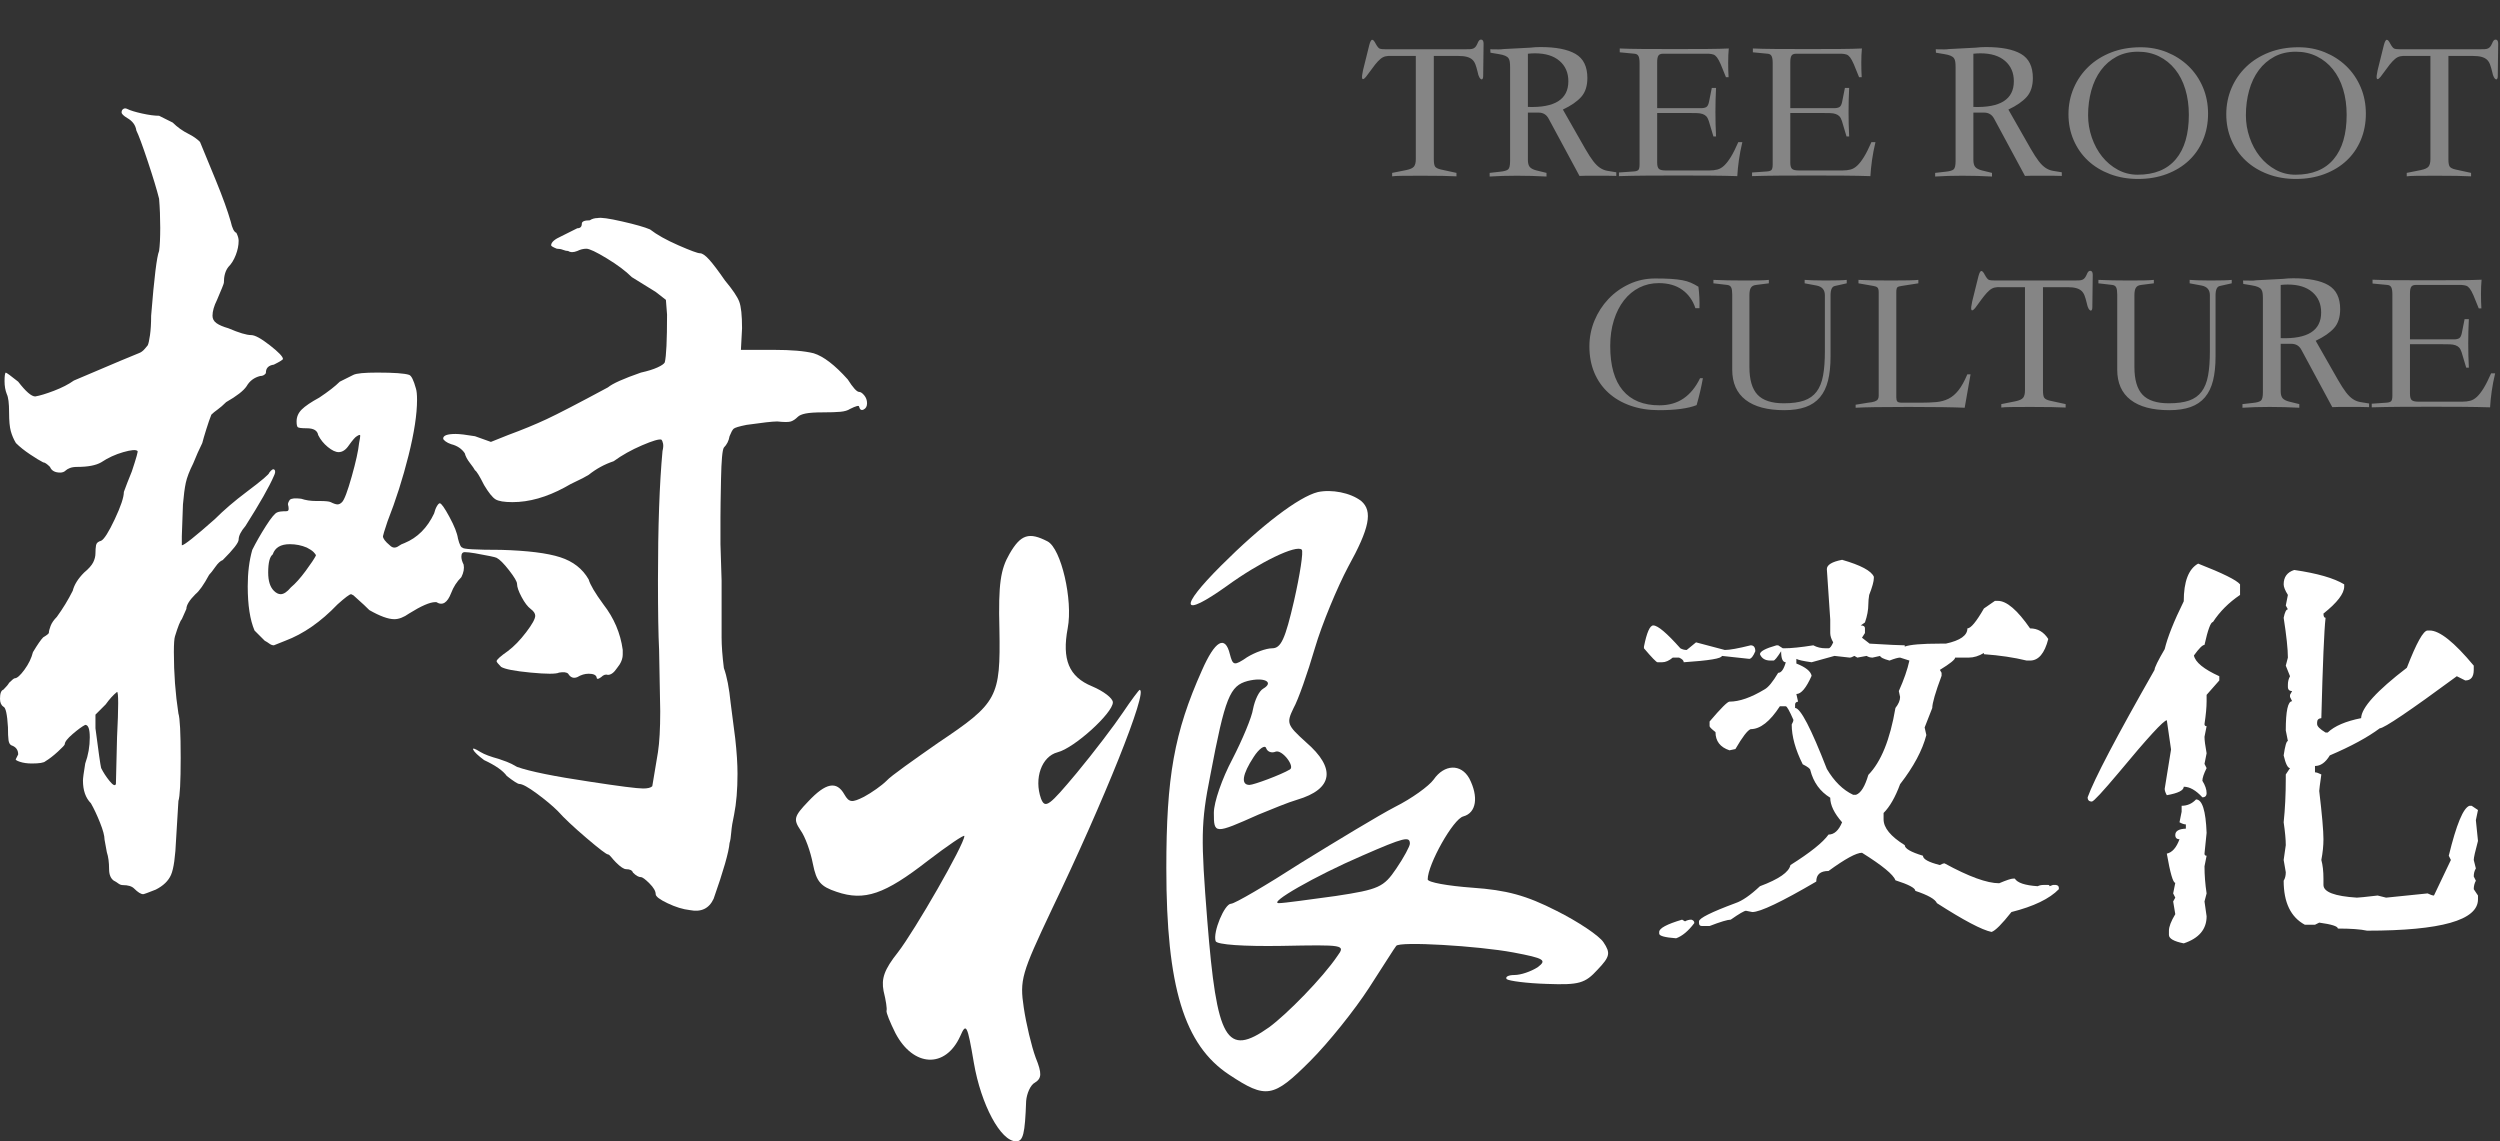
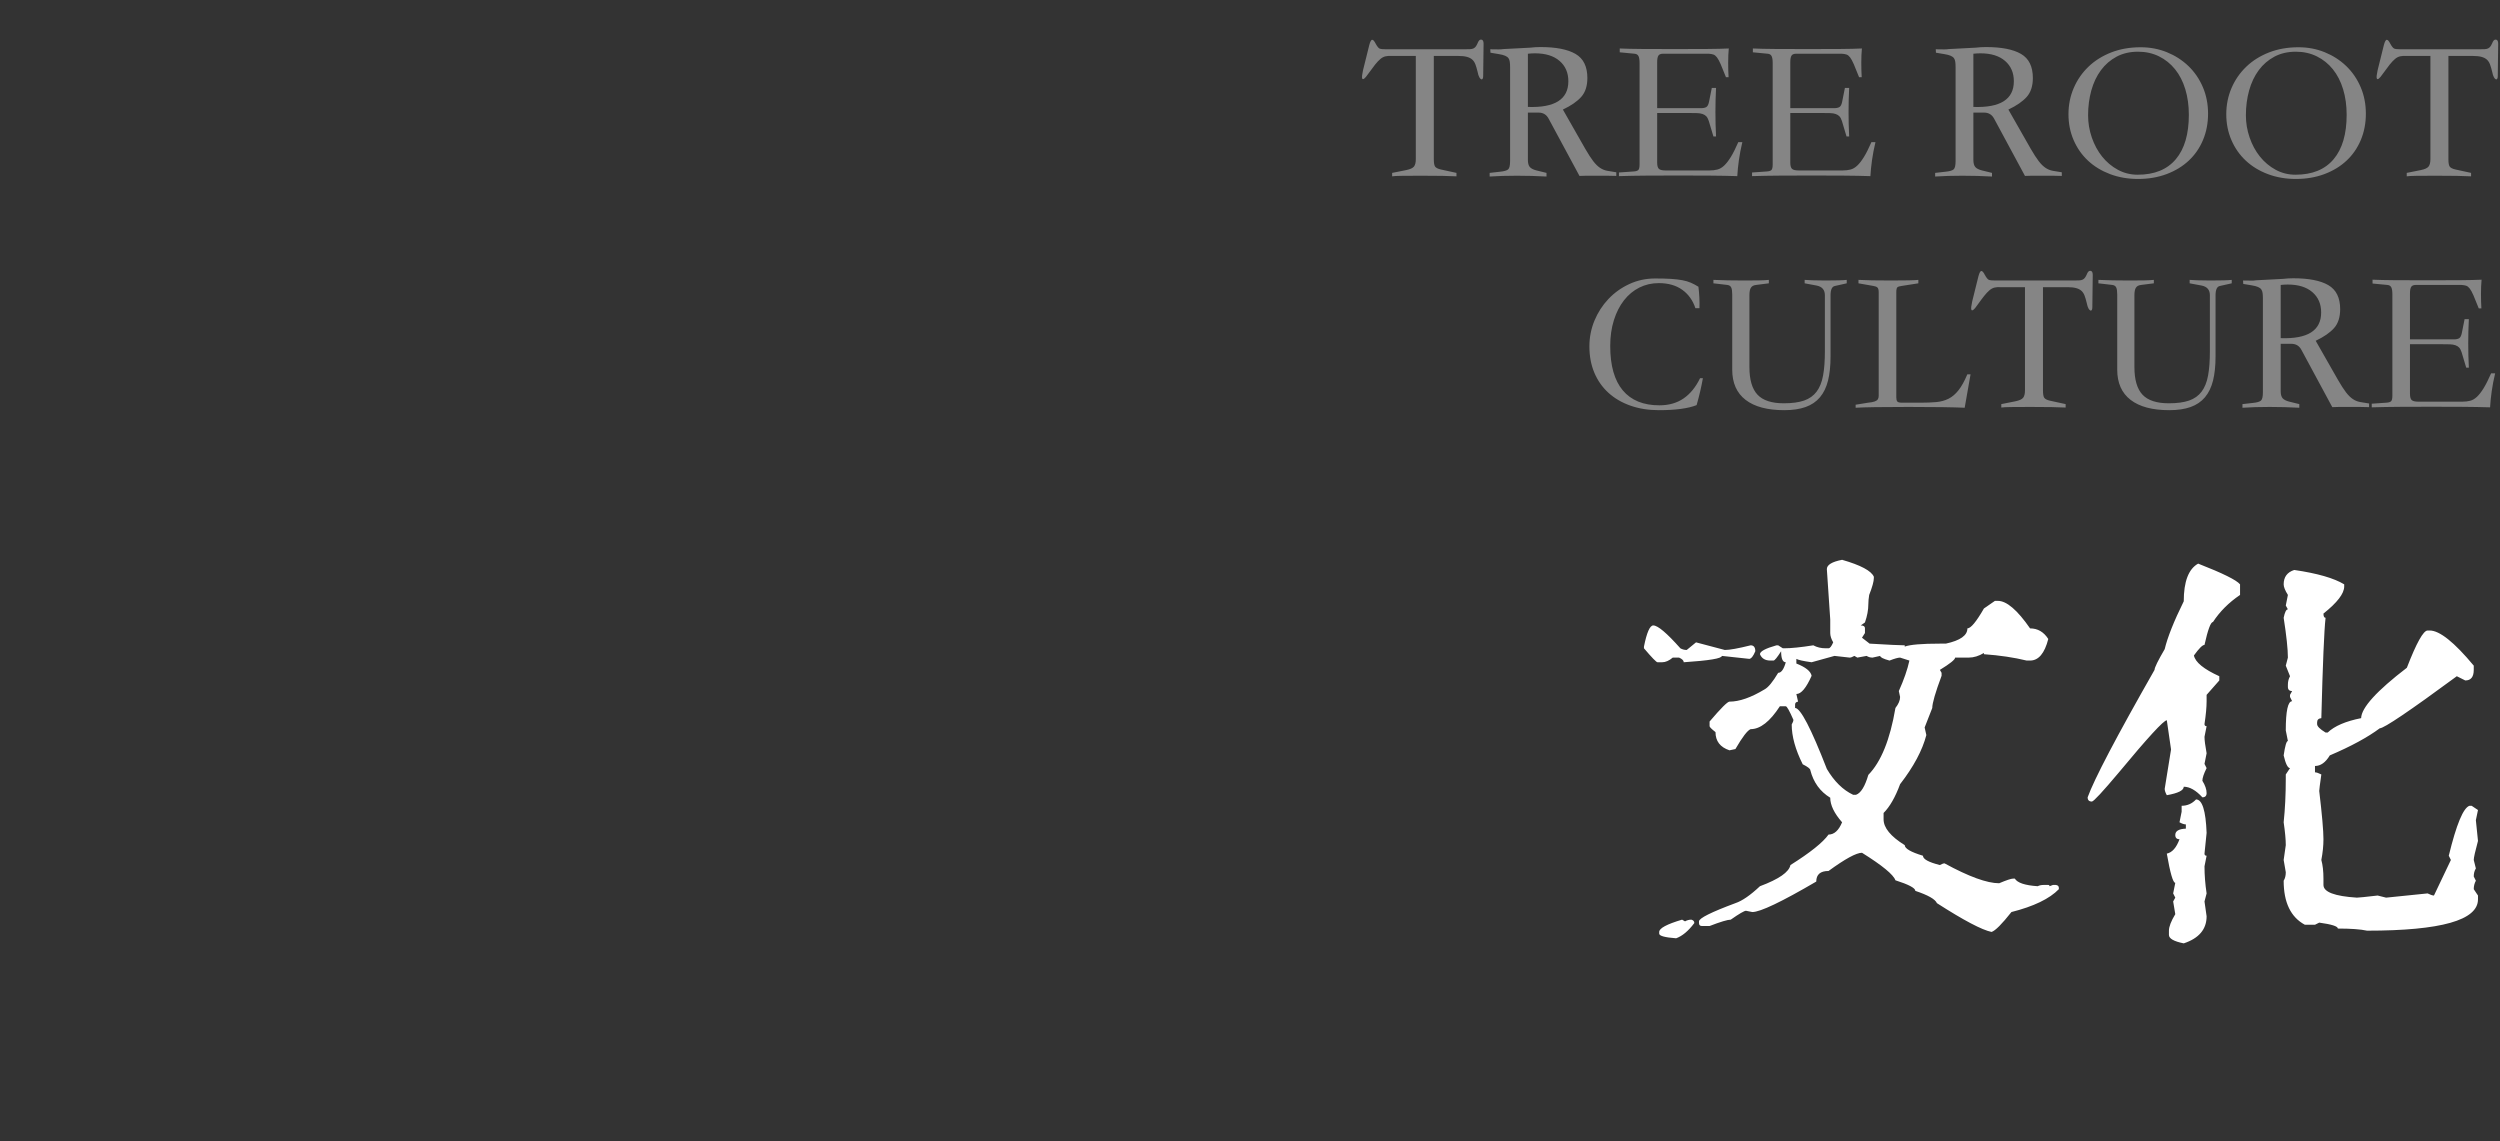
<svg xmlns="http://www.w3.org/2000/svg" fill="none" version="1.1" width="346" height="157.96" viewBox="0 0 346 157.96">
  <rect x="0" y="0" width="346" height="157.96" fill="#333333" stroke="none" />
  <g>
    <g>
      <path d="M254.945,77.477Q258.812,78.59,259.34,79.82L259.34,79.996Q259.34,80.699,258.695,82.34Q258.578,83.043,258.578,83.629Q258.578,84.801,258.109,86.148L257.523,86.559Q258.109,86.559,258.109,86.969L258.109,87.613L257.699,88.258L258.754,89.078Q262.68,89.312,263.617,89.312L263.617,89.488Q264.731,89.078,268.481,89.078L269.301,89.078Q272.289,88.434,272.289,86.969Q272.992,86.969,274.574,84.215L276.098,83.16L276.508,83.16Q278.324,83.16,280.961,86.969Q282.543,86.969,283.481,88.434Q282.719,91.422,280.961,91.422L280.492,91.422Q277.856,90.777,274.574,90.543L274.574,90.367Q273.519,91.012,272.465,91.012L270.59,91.012Q270.59,91.422,268.481,92.711L268.715,93.121L268.715,93.531Q267.426,96.988,267.426,97.984L266.371,100.68L266.606,101.734Q265.785,104.898,262.973,108.531Q261.977,111.227,260.688,112.516L260.688,113.394Q260.688,115.152,263.617,116.969Q263.617,117.672,266.137,118.434Q266.137,119.137,268.481,119.723Q268.891,119.488,269.125,119.488Q274.164,122.242,276.684,122.242Q278.207,121.598,278.617,121.598L278.852,121.598Q279.379,122.477,282.016,122.652Q282.367,122.477,282.836,122.477L283.481,122.477Q283.656,122.477,283.656,122.652L284.125,122.477L284.535,122.477Q284.945,122.535,284.945,122.887L284.945,123.062Q283.012,125.055,278.383,126.227Q276.391,128.746,275.629,128.981Q273.637,128.57,268.07,124.996Q267.719,124.176,265.082,123.297Q265.082,122.711,262.328,121.832Q261.918,120.66,257.699,118.023Q256.527,118.023,253.07,120.543Q251.371,120.543,251.371,122.008Q244.164,126.227,242.523,126.227L241.644,126.051Q241.293,126.051,239.535,127.281Q238.891,127.281,236.606,128.16L235.551,128.16Q235.141,128.16,235.141,127.75L235.141,127.516Q235.141,126.871,240.18,124.996Q241.586,124.527,243.578,122.652Q247.504,121.188,247.797,119.723Q251.898,117.144,253.07,115.504Q254.242,115.504,254.945,113.805Q253.305,111.93,253.305,110.406Q251.195,109.117,250.551,106.598Q250.551,106.305,249.496,105.777Q247.973,102.731,247.973,100.269Q248.207,99.859,248.207,99.625Q247.387,97.75,247.152,97.75L246.332,97.75Q244.281,100.914,242.289,100.914Q241.644,101.148,240.18,103.668L239.359,103.844Q237.426,103.199,237.426,101.324Q236.606,100.68,236.606,100.504L236.606,99.859Q238.949,97.106,239.359,97.106Q241.41,97.106,244.223,95.406Q244.984,94.996,246.098,93.121Q246.742,93.121,247.152,91.656Q246.508,91.656,246.508,90.133Q245.688,91.422,245.453,91.422L245.043,91.422Q243.93,91.422,243.578,90.543Q243.578,89.957,245.863,89.312L246.098,89.312L246.742,89.723L246.918,89.723Q248.383,89.723,250.961,89.312Q251.723,89.723,252.66,89.723L253.07,89.723Q253.363,89.723,253.715,88.902Q253.305,88.199,253.305,87.613L253.305,85.738L252.836,78.766Q252.836,77.887,254.945,77.477ZM228.812,86.559Q229.75,86.559,232.562,89.723Q232.973,89.957,233.441,89.957L234.73,88.902L238.715,89.957Q239.711,89.957,242.289,89.312Q242.934,89.312,242.934,90.133Q242.523,91.129,242.113,91.188L238.305,90.777Q238.305,91.305,233.031,91.656Q233.031,91.305,232.387,91.012L231.508,91.012Q230.746,91.656,230.043,91.656L229.398,91.656Q229.164,91.656,227.523,89.723L227.523,89.488Q228.109,86.559,228.812,86.559ZM250.727,91.656Q249.027,91.422,248.617,91.188L248.617,91.832Q250.551,92.594,250.727,93.531Q249.613,96.051,248.617,96.051L248.852,97.106Q248.441,97.164,248.441,97.516L248.441,97.984Q249.555,97.984,252.836,106.422Q254.359,109,256.469,109.996L256.879,109.996Q257.875,109.644,258.578,107.242Q261.215,104.547,262.328,97.984Q262.973,97.164,262.973,96.461L262.797,95.641Q263.852,93.297,264.262,91.422L262.973,91.012Q262.562,91.012,261.508,91.422Q260.219,91.07,260.219,90.777L259.164,91.012Q258.695,91.012,258.344,90.777L257.055,91.012L256.644,90.777Q256.234,91.012,256,91.012L253.891,90.777L250.727,91.656ZM232.797,127.281L233.207,127.516Q233.617,127.281,234.086,127.281Q234.496,127.398,234.496,127.75Q233.266,129.391,231.977,129.859Q229.633,129.684,229.633,129.215L229.633,128.981Q229.633,128.219,232.797,127.281ZM304.223,78.004Q309.32,79.996,310.023,80.875L310.023,82.34Q307.68,83.922,306.273,86.09Q305.805,86.09,305.102,89.254Q304.691,89.254,303.637,90.719Q303.93,92.125,307.152,93.59L307.152,94.176L305.394,96.168L305.394,97.047Q305.394,98.277,305.102,100.211Q305.102,100.504,305.394,100.504L305.102,101.969Q305.102,102.672,305.394,104.254L305.102,105.719L305.394,106.305Q304.809,107.477,304.809,108.062Q305.394,109,305.394,109.762Q305.394,110.348,304.809,110.348Q303.461,108.883,302.231,108.883Q302.231,109.644,299.887,110.055Q299.594,109.527,299.594,109.176L300.473,103.727L299.887,99.684Q299.242,99.684,293.266,106.891Q289.867,110.934,289.516,110.934Q288.93,110.934,288.93,110.348Q290.277,106.598,298.188,92.711Q298.188,92.242,299.594,89.84Q300.18,87.379,302.231,83.219Q302.231,79.117,304.223,78.004ZM317.523,78.883Q322.328,79.586,324.438,80.875L324.438,81.168Q324.438,82.633,321.566,84.918Q321.566,85.504,321.859,85.504Q321.566,88.082,321.273,99.391Q320.688,99.449,320.688,99.977L320.688,100.211Q320.688,100.68,321.859,101.383L322.152,101.383Q323.559,100.035,326.781,99.391Q326.84,97.223,333.109,92.418Q335.102,87.262,335.98,87.262L336.273,87.262Q338.324,87.262,342.367,92.125L342.367,92.711Q342.367,94.176,341.195,94.176L340.023,93.59Q330.238,100.797,329.359,100.797Q326.84,102.672,322.445,104.547Q321.566,106.012,320.394,106.012L320.394,106.891Q320.688,106.891,321.273,107.184Q320.981,109.234,320.981,109.469Q321.566,114.391,321.566,116.148Q321.566,117.496,321.273,119.019Q321.566,120.074,321.566,121.598L321.566,122.477Q321.566,123.941,326.195,124.234Q326.547,124.234,329.066,123.941L330.238,124.234L335.98,123.648Q336.566,123.941,336.859,123.941L339.203,119.019L338.91,118.434Q340.492,111.93,341.781,111.519L342.074,111.519L342.953,112.106L342.66,113.512L342.953,116.383Q342.367,118.551,342.367,119.019L342.66,120.191Q342.367,120.66,342.367,121.305L342.66,121.891Q342.367,122.418,342.367,123.062L342.953,123.941L342.953,124.469Q342.953,128.805,327.602,128.805Q326.254,128.512,323.559,128.512Q323.559,128.043,320.981,127.691L320.394,127.984L318.988,127.984Q316.059,126.402,316.059,121.891Q316.352,121.422,316.352,120.719L316.059,119.019L316.352,116.969Q316.352,115.797,316.059,113.805Q316.352,111.051,316.352,107.769L316.352,107.184L316.938,106.305Q316.469,106.305,316.059,104.547Q316.352,102.555,316.644,102.555L316.352,101.09Q316.352,97.047,317.231,97.047L316.938,96.461L316.938,96.168L317.231,95.641Q316.644,95.641,316.644,95.055L316.644,94.762Q316.644,94.117,316.938,93.59L316.352,92.125L316.644,91.012Q316.644,89.254,316.059,85.504Q316.293,84.332,316.644,84.332L316.352,83.805L316.644,82.34Q316.059,81.402,316.059,80.875Q316.059,79.352,317.523,78.883ZM303.93,110.641Q305.219,110.641,305.394,115.269L305.102,118.141Q305.102,118.434,305.394,118.434L305.102,119.898Q305.102,121.715,305.394,123.648L305.102,124.762L305.394,126.812Q305.394,129.508,302.231,130.562Q300.18,130.152,300.18,129.391L300.18,128.805Q300.18,127.984,301.059,126.519L300.766,124.762L301.059,124.234L300.766,123.648L301.059,122.184Q300.59,122.184,299.887,118.141Q301,117.906,301.644,116.148Q301.059,116.148,301.059,115.562Q301.059,114.742,302.523,114.684L302.523,114.098Q302.172,114.098,301.644,113.805L301.938,112.34L301.938,111.519Q303.109,111.519,303.93,110.641Z" fill="#FFFFFF" fill-opacity="1" />
    </g>
    <g style="opacity:0.4;">
      <path d="M189.508,6.232Q189.704,5.504,189.914,5.504Q190.124,5.504,190.404,6.064Q190.712,6.624,190.936,6.722Q191.16,6.82,191.804,6.82L202.64,6.82Q203.144,6.82,203.438,6.806Q203.732,6.792,203.914,6.708Q204.096,6.624,204.222,6.47Q204.348,6.316,204.488,6.008Q204.684,5.476,204.964,5.476Q205.328,5.476,205.328,6.036L205.272,10.544Q205.272,10.768,205.202,10.894Q205.132,11.02,205.006,10.978Q204.88,10.936,204.74,10.698Q204.6,10.46,204.488,9.9Q204.348,9.312,204.194,8.906Q204.04,8.5,203.76,8.248Q203.48,7.996,203.018,7.87Q202.556,7.744,201.856,7.744L198.44,7.744L198.44,22.052Q198.44,22.808,198.622,23.06Q198.804,23.312,199.392,23.452L201.576,23.928L201.576,24.404Q200.092,24.32,196.704,24.32Q195.052,24.32,194.03,24.334Q193.008,24.348,192.672,24.404L192.672,23.928L194.632,23.536Q195.444,23.368,195.696,23.046Q195.948,22.724,195.948,22.024L195.948,7.744L192.588,7.744Q192.084,7.716,191.734,7.8Q191.384,7.884,191.048,8.164Q190.712,8.444,190.32,8.934Q189.928,9.424,189.368,10.208Q189.004,10.74,188.808,10.88Q188.612,11.02,188.542,10.894Q188.472,10.768,188.514,10.446Q188.556,10.124,188.64,9.732L189.508,6.232ZM206.168,23.928L207.652,23.76Q208.464,23.676,208.73,23.438Q208.996,23.2,208.996,22.304L208.996,9.284Q208.996,8.864,208.954,8.556Q208.912,8.248,208.772,8.052Q208.632,7.856,208.31,7.716Q207.988,7.576,207.456,7.492L206.28,7.296Q206.28,7.156,206.266,7.058Q206.252,6.96,206.252,6.82Q206.924,6.82,207.33,6.834Q207.736,6.848,208.044,6.792L211.796,6.596Q212.468,6.512,213.196,6.512Q216.416,6.512,218.054,7.464Q219.692,8.416,219.692,10.796Q219.692,12.448,218.852,13.4Q218.012,14.352,216.304,15.164L219.384,20.568Q220.028,21.688,220.504,22.304Q220.98,22.92,221.442,23.228Q221.904,23.536,222.422,23.634Q222.94,23.732,223.696,23.844L223.696,24.348Q223.108,24.32,222.408,24.32L219.524,24.32Q218.908,24.32,218.6,24.348L214.344,16.452Q213.896,15.584,212.944,15.584L211.46,15.584L211.46,22.136Q211.46,22.808,211.726,23.116Q211.992,23.424,212.664,23.592L214.036,23.928L214.036,24.432Q212.02,24.32,209.934,24.32Q207.848,24.32,206.168,24.432L206.168,23.928ZM211.46,14.8Q217.06,14.996,217.06,11.244Q217.06,9.48,215.842,8.43Q214.624,7.38,212.44,7.38Q212.216,7.38,211.964,7.394Q211.712,7.408,211.46,7.436L211.46,14.8ZM241.14,19.672Q240.832,20.96,240.664,22.15Q240.496,23.34,240.44,24.376Q238.676,24.32,236.688,24.306Q234.7,24.292,232.32,24.292Q229.94,24.292,227.882,24.306Q225.824,24.32,224.06,24.376L224.06,23.872L226.076,23.732Q226.552,23.704,226.734,23.536Q226.916,23.368,226.916,22.752L226.916,8.724Q226.916,8.052,226.762,7.758Q226.608,7.464,226.216,7.436L224.172,7.24L224.172,6.708Q225.32,6.764,227.238,6.778Q229.156,6.792,231.816,6.792Q234.476,6.792,236.31,6.778Q238.144,6.764,239.264,6.708Q239.18,7.576,239.18,8.682Q239.18,9.788,239.236,10.684L238.872,10.684Q238.424,9.536,238.144,8.892Q237.864,8.248,237.626,7.94Q237.388,7.632,237.136,7.548Q236.884,7.464,236.492,7.436L230.164,7.436Q229.688,7.436,229.52,7.702Q229.352,7.968,229.352,8.612L229.352,14.968L235.428,14.968Q235.904,14.968,236.156,14.814Q236.408,14.66,236.52,14.128L236.912,12.168L237.5,12.168Q237.332,15.5,237.5,18.888L237.136,18.888L236.492,16.732Q236.352,16.312,236.156,16.102Q235.96,15.892,235.638,15.78Q235.316,15.668,234.868,15.654Q234.42,15.64,233.804,15.64L229.352,15.64L229.352,22.5Q229.352,23.116,229.576,23.354Q229.8,23.592,230.528,23.592L236.576,23.592Q237.192,23.592,237.682,23.466Q238.172,23.34,238.62,22.92Q239.068,22.5,239.544,21.73Q240.02,20.96,240.58,19.672L241.14,19.672ZM259.564,19.672Q259.256,20.96,259.088,22.15Q258.92,23.34,258.864,24.376Q257.1,24.32,255.112,24.306Q253.124,24.292,250.744,24.292Q248.364,24.292,246.306,24.306Q244.248,24.32,242.484,24.376L242.484,23.872L244.5,23.732Q244.976,23.704,245.158,23.536Q245.34,23.368,245.34,22.752L245.34,8.724Q245.34,8.052,245.186,7.758Q245.032,7.464,244.64,7.436L242.596,7.24L242.596,6.708Q243.744,6.764,245.662,6.778Q247.58,6.792,250.24,6.792Q252.9,6.792,254.734,6.778Q256.568,6.764,257.688,6.708Q257.604,7.576,257.604,8.682Q257.604,9.788,257.66,10.684L257.296,10.684Q256.848,9.536,256.568,8.892Q256.288,8.248,256.05,7.94Q255.812,7.632,255.56,7.548Q255.308,7.464,254.916,7.436L248.588,7.436Q248.112,7.436,247.944,7.702Q247.776,7.968,247.776,8.612L247.776,14.968L253.852,14.968Q254.328,14.968,254.58,14.814Q254.832,14.66,254.944,14.128L255.336,12.168L255.924,12.168Q255.756,15.5,255.924,18.888L255.56,18.888L254.916,16.732Q254.776,16.312,254.58,16.102Q254.384,15.892,254.062,15.78Q253.74,15.668,253.292,15.654Q252.844,15.64,252.228,15.64L247.776,15.64L247.776,22.5Q247.776,23.116,248,23.354Q248.224,23.592,248.952,23.592L255,23.592Q255.616,23.592,256.106,23.466Q256.596,23.34,257.044,22.92Q257.492,22.5,257.968,21.73Q258.444,20.96,259.004,19.672L259.564,19.672ZM267.824,23.928L269.308,23.76Q270.12,23.676,270.386,23.438Q270.652,23.2,270.652,22.304L270.652,9.284Q270.652,8.864,270.61,8.556Q270.568,8.248,270.428,8.052Q270.288,7.856,269.966,7.716Q269.644,7.576,269.112,7.492L267.936,7.296Q267.936,7.156,267.922,7.058Q267.908,6.96,267.908,6.82Q268.58,6.82,268.986,6.834Q269.392,6.848,269.7,6.792L273.452,6.596Q274.124,6.512,274.852,6.512Q278.072,6.512,279.71,7.464Q281.348,8.416,281.348,10.796Q281.348,12.448,280.508,13.4Q279.668,14.352,277.96,15.164L281.04,20.568Q281.684,21.688,282.16,22.304Q282.636,22.92,283.098,23.228Q283.56,23.536,284.078,23.634Q284.596,23.732,285.352,23.844L285.352,24.348Q284.764,24.32,284.064,24.32L281.18,24.32Q280.564,24.32,280.256,24.348L276,16.452Q275.552,15.584,274.6,15.584L273.116,15.584L273.116,22.136Q273.116,22.808,273.382,23.116Q273.648,23.424,274.32,23.592L275.692,23.928L275.692,24.432Q273.676,24.32,271.59,24.32Q269.504,24.32,267.824,24.432L267.824,23.928ZM273.116,14.8Q278.716,14.996,278.716,11.244Q278.716,9.48,277.498,8.43Q276.28,7.38,274.096,7.38Q273.872,7.38,273.62,7.394Q273.368,7.408,273.116,7.436L273.116,14.8ZM295.908,24.768Q293.808,24.768,292.03,24.096Q290.252,23.424,288.978,22.234Q287.704,21.044,286.99,19.392Q286.276,17.74,286.276,15.808Q286.276,13.876,287.004,12.182Q287.732,10.488,289.048,9.228Q290.364,7.968,292.198,7.254Q294.032,6.54,296.272,6.54Q298.204,6.54,299.898,7.226Q301.592,7.912,302.866,9.13Q304.14,10.348,304.868,12.042Q305.596,13.736,305.596,15.724Q305.596,17.712,304.896,19.378Q304.196,21.044,302.922,22.234Q301.648,23.424,299.856,24.096Q298.064,24.768,295.908,24.768ZM288.992,15.948Q288.992,17.544,289.51,19.042Q290.028,20.54,290.938,21.674Q291.848,22.808,293.108,23.494Q294.368,24.18,295.852,24.18Q299.324,24.18,301.13,22.038Q302.936,19.896,302.936,15.892Q302.936,13.96,302.446,12.35Q301.956,10.74,301.032,9.592Q300.108,8.444,298.806,7.8Q297.504,7.156,295.908,7.156Q294.228,7.156,292.94,7.842Q291.652,8.528,290.77,9.718Q289.888,10.908,289.44,12.518Q288.992,14.128,288.992,15.948ZM317.748,24.768Q315.648,24.768,313.87,24.096Q312.092,23.424,310.818,22.234Q309.544,21.044,308.83,19.392Q308.116,17.74,308.116,15.808Q308.116,13.876,308.844,12.182Q309.572,10.488,310.888,9.228Q312.204,7.968,314.038,7.254Q315.872,6.54,318.112,6.54Q320.044,6.54,321.738,7.226Q323.432,7.912,324.706,9.13Q325.98,10.348,326.708,12.042Q327.436,13.736,327.436,15.724Q327.436,17.712,326.736,19.378Q326.036,21.044,324.762,22.234Q323.488,23.424,321.696,24.096Q319.904,24.768,317.748,24.768ZM310.832,15.948Q310.832,17.544,311.35,19.042Q311.868,20.54,312.778,21.674Q313.688,22.808,314.948,23.494Q316.208,24.18,317.692,24.18Q321.164,24.18,322.97,22.038Q324.776,19.896,324.776,15.892Q324.776,13.96,324.286,12.35Q323.796,10.74,322.872,9.592Q321.948,8.444,320.646,7.8Q319.344,7.156,317.748,7.156Q316.068,7.156,314.78,7.842Q313.492,8.528,312.61,9.718Q311.728,10.908,311.28,12.518Q310.832,14.128,310.832,15.948ZM329.928,6.232Q330.124,5.504,330.334,5.504Q330.544,5.504,330.824,6.064Q331.132,6.624,331.356,6.722Q331.58,6.82,332.224,6.82L343.06,6.82Q343.564,6.82,343.858,6.806Q344.152,6.792,344.334,6.708Q344.516,6.624,344.642,6.47Q344.768,6.316,344.908,6.008Q345.104,5.476,345.384,5.476Q345.748,5.476,345.748,6.036L345.692,10.544Q345.692,10.768,345.622,10.894Q345.552,11.02,345.426,10.978Q345.3,10.936,345.16,10.698Q345.02,10.46,344.908,9.9Q344.768,9.312,344.614,8.906Q344.46,8.5,344.18,8.248Q343.9,7.996,343.438,7.87Q342.976,7.744,342.276,7.744L338.86,7.744L338.86,22.052Q338.86,22.808,339.042,23.06Q339.224,23.312,339.812,23.452L341.996,23.928L341.996,24.404Q340.512,24.32,337.124,24.32Q335.472,24.32,334.45,24.334Q333.428,24.348,333.092,24.404L333.092,23.928L335.052,23.536Q335.864,23.368,336.116,23.046Q336.368,22.724,336.368,22.024L336.368,7.744L333.008,7.744Q332.504,7.716,332.154,7.8Q331.804,7.884,331.468,8.164Q331.132,8.444,330.74,8.934Q330.348,9.424,329.788,10.208Q329.424,10.74,329.228,10.88Q329.032,11.02,328.962,10.894Q328.892,10.768,328.934,10.446Q328.976,10.124,329.06,9.732L329.928,6.232ZM235.68,52.344Q235.372,54.108,234.812,56.068Q233.048,56.768,229.576,56.768Q227.42,56.768,225.642,56.138Q223.864,55.508,222.604,54.36Q221.344,53.212,220.658,51.588Q219.972,49.964,219.972,47.948Q219.972,46.072,220.672,44.378Q221.372,42.684,222.604,41.382Q223.836,40.08,225.502,39.31Q227.168,38.54,229.072,38.54Q230.332,38.54,231.242,38.596Q232.152,38.652,232.824,38.778Q233.496,38.904,234.014,39.128Q234.532,39.352,235.064,39.688Q235.148,40.36,235.19,41.144Q235.232,41.928,235.204,42.656L234.644,42.656Q234.112,41.032,232.824,40.108Q231.536,39.184,229.576,39.184Q228.12,39.184,226.888,39.8Q225.656,40.416,224.76,41.564Q223.864,42.712,223.36,44.322Q222.856,45.932,222.856,47.892Q222.856,51.952,224.592,54.024Q226.328,56.096,229.66,56.096Q231.62,56.096,233.006,55.144Q234.392,54.192,235.288,52.344L235.68,52.344ZM244.808,38.736L244.808,39.212L243.044,39.436Q242.54,39.492,242.33,39.814Q242.12,40.136,242.12,40.836L242.12,50.804Q242.12,53.436,243.24,54.626Q244.36,55.816,246.88,55.816Q248.588,55.816,249.68,55.438Q250.772,55.06,251.416,54.206Q252.06,53.352,252.312,51.98Q252.564,50.608,252.564,48.592L252.564,40.864Q252.564,39.744,251.416,39.52L249.764,39.212L249.764,38.736Q250.1,38.764,250.856,38.792Q251.612,38.82,252.62,38.82Q254.86,38.82,255.588,38.736L255.588,39.212L253.964,39.576Q253.348,39.688,253.348,40.864L253.348,49.32Q253.348,51.28,252.998,52.68Q252.648,54.08,251.878,54.99Q251.108,55.9,249.89,56.334Q248.672,56.768,246.936,56.768Q243.436,56.768,241.588,55.34Q239.74,53.912,239.74,51.168L239.74,40.752Q239.74,40.08,239.6,39.786Q239.46,39.492,239.068,39.436L237.136,39.212L237.136,38.736Q238.984,38.82,241.364,38.82Q242.54,38.82,243.422,38.806Q244.304,38.792,244.808,38.736ZM262.448,55.004Q262.448,55.368,262.574,55.55Q262.7,55.732,263.232,55.732L265.836,55.732Q267.04,55.732,267.978,55.648Q268.916,55.564,269.672,55.186Q270.428,54.808,271.058,54.01Q271.688,53.212,272.276,51.812L272.724,51.812L271.912,56.432Q270.736,56.376,268.818,56.348Q266.9,56.32,264.128,56.32Q261.356,56.32,259.536,56.348Q257.716,56.376,256.82,56.432L256.82,56.012L258.556,55.732Q259.144,55.676,259.452,55.564Q259.76,55.452,259.886,55.27Q260.012,55.088,260.012,54.78L260.012,40.472Q260.012,39.94,259.83,39.786Q259.648,39.632,259.284,39.576L257.212,39.212L257.212,38.736Q258.724,38.82,261.748,38.82Q264.772,38.82,265.5,38.736L265.5,39.212L263.176,39.576Q262.756,39.632,262.602,39.758Q262.448,39.884,262.448,40.472L262.448,55.004ZM273.816,38.232Q274.012,37.504,274.222,37.504Q274.432,37.504,274.712,38.064Q275.02,38.624,275.244,38.722Q275.468,38.82,276.112,38.82L286.948,38.82Q287.452,38.82,287.746,38.806Q288.04,38.792,288.222,38.708Q288.404,38.624,288.53,38.47Q288.656,38.316,288.796,38.008Q288.992,37.476,289.272,37.476Q289.636,37.476,289.636,38.036L289.58,42.544Q289.58,42.768,289.51,42.894Q289.44,43.02,289.314,42.978Q289.188,42.936,289.048,42.698Q288.908,42.46,288.796,41.9Q288.656,41.312,288.502,40.906Q288.348,40.5,288.068,40.248Q287.788,39.996,287.326,39.87Q286.864,39.744,286.164,39.744L282.748,39.744L282.748,54.052Q282.748,54.808,282.93,55.06Q283.112,55.312,283.7,55.452L285.884,55.928L285.884,56.404Q284.4,56.32,281.012,56.32Q279.36,56.32,278.338,56.334Q277.316,56.348,276.98,56.404L276.98,55.928L278.94,55.536Q279.752,55.368,280.004,55.046Q280.256,54.724,280.256,54.024L280.256,39.744L276.896,39.744Q276.392,39.716,276.042,39.8Q275.692,39.884,275.356,40.164Q275.02,40.444,274.628,40.934Q274.236,41.424,273.676,42.208Q273.312,42.74,273.116,42.88Q272.92,43.02,272.85,42.894Q272.78,42.768,272.822,42.446Q272.864,42.124,272.948,41.732L273.816,38.232ZM298.092,38.736L298.092,39.212L296.328,39.436Q295.824,39.492,295.614,39.814Q295.404,40.136,295.404,40.836L295.404,50.804Q295.404,53.436,296.524,54.626Q297.644,55.816,300.164,55.816Q301.872,55.816,302.964,55.438Q304.056,55.06,304.7,54.206Q305.344,53.352,305.596,51.98Q305.848,50.608,305.848,48.592L305.848,40.864Q305.848,39.744,304.7,39.52L303.048,39.212L303.048,38.736Q303.384,38.764,304.14,38.792Q304.896,38.82,305.904,38.82Q308.144,38.82,308.872,38.736L308.872,39.212L307.248,39.576Q306.632,39.688,306.632,40.864L306.632,49.32Q306.632,51.28,306.282,52.68Q305.932,54.08,305.162,54.99Q304.392,55.9,303.174,56.334Q301.956,56.768,300.22,56.768Q296.72,56.768,294.872,55.34Q293.024,53.912,293.024,51.168L293.024,40.752Q293.024,40.08,292.884,39.786Q292.744,39.492,292.352,39.436L290.42,39.212L290.42,38.736Q292.268,38.82,294.648,38.82Q295.824,38.82,296.706,38.806Q297.588,38.792,298.092,38.736ZM310.356,55.928L311.84,55.76Q312.652,55.676,312.918,55.438Q313.184,55.2,313.184,54.304L313.184,41.284Q313.184,40.864,313.142,40.556Q313.1,40.248,312.96,40.052Q312.82,39.856,312.498,39.716Q312.176,39.576,311.644,39.492L310.468,39.296Q310.468,39.156,310.454,39.058Q310.44,38.96,310.44,38.82Q311.112,38.82,311.518,38.834Q311.924,38.848,312.232,38.792L315.984,38.596Q316.656,38.512,317.384,38.512Q320.604,38.512,322.242,39.464Q323.88,40.416,323.88,42.796Q323.88,44.448,323.04,45.4Q322.2,46.352,320.492,47.164L323.572,52.568Q324.216,53.688,324.692,54.304Q325.168,54.92,325.63,55.228Q326.092,55.536,326.61,55.634Q327.128,55.732,327.884,55.844L327.884,56.348Q327.296,56.32,326.596,56.32L323.712,56.32Q323.096,56.32,322.788,56.348L318.532,48.452Q318.084,47.584,317.132,47.584L315.648,47.584L315.648,54.136Q315.648,54.808,315.914,55.116Q316.18,55.424,316.852,55.592L318.224,55.928L318.224,56.432Q316.208,56.32,314.122,56.32Q312.036,56.32,310.356,56.432L310.356,55.928ZM315.648,46.8Q321.248,46.996,321.248,43.244Q321.248,41.48,320.03,40.43Q318.812,39.38,316.628,39.38Q316.404,39.38,316.152,39.394Q315.9,39.408,315.648,39.436L315.648,46.8ZM345.328,51.672Q345.02,52.96,344.852,54.15Q344.684,55.34,344.628,56.376Q342.864,56.32,340.876,56.306Q338.888,56.292,336.508,56.292Q334.128,56.292,332.07,56.306Q330.012,56.32,328.248,56.376L328.248,55.872L330.264,55.732Q330.74,55.704,330.922,55.536Q331.104,55.368,331.104,54.752L331.104,40.724Q331.104,40.052,330.95,39.758Q330.796,39.464,330.404,39.436L328.36,39.24L328.36,38.708Q329.508,38.764,331.426,38.778Q333.344,38.792,336.004,38.792Q338.664,38.792,340.498,38.778Q342.332,38.764,343.452,38.708Q343.368,39.576,343.368,40.682Q343.368,41.788,343.424,42.684L343.06,42.684Q342.612,41.536,342.332,40.892Q342.052,40.248,341.814,39.94Q341.576,39.632,341.324,39.548Q341.072,39.464,340.68,39.436L334.352,39.436Q333.876,39.436,333.708,39.702Q333.54,39.968,333.54,40.612L333.54,46.968L339.616,46.968Q340.092,46.968,340.344,46.814Q340.596,46.66,340.708,46.128L341.1,44.168L341.688,44.168Q341.52,47.5,341.688,50.888L341.324,50.888L340.68,48.732Q340.54,48.312,340.344,48.102Q340.148,47.892,339.826,47.78Q339.504,47.668,339.056,47.654Q338.608,47.64,337.992,47.64L333.54,47.64L333.54,54.5Q333.54,55.116,333.764,55.354Q333.988,55.592,334.716,55.592L340.764,55.592Q341.38,55.592,341.87,55.466Q342.36,55.34,342.808,54.92Q343.256,54.5,343.732,53.73Q344.208,52.96,344.768,51.672L345.328,51.672Z" fill="#FFFFFF" fill-opacity="1" />
    </g>
    <g>
-       <path d="M16.828,15.55Q16.828,15.236,17.064,15.079Q17.3,14.921,17.615,15.079Q18.244,15.393,19.659,15.708Q21.075,16.022,22.018,16.022L23.906,16.966Q24.849,17.91,26.108,18.539Q27.051,19.01,27.68,19.64Q28.467,21.527,29.882,24.987Q31.297,28.447,31.927,30.649Q32.241,32.064,32.713,32.221Q33.028,32.851,33.028,33.322Q33.028,34.266,32.634,35.288Q32.241,36.311,31.612,36.94Q30.983,37.726,30.983,39.142Q30.983,39.299,30.039,41.501Q29.41,42.759,29.41,43.703Q29.41,44.332,29.961,44.725Q30.511,45.118,31.612,45.433Q33.814,46.376,34.758,46.376Q35.544,46.376,37.353,47.792Q39.161,49.207,39.161,49.679Q39.161,49.836,37.903,50.465Q36.802,50.623,36.802,51.566Q36.802,51.724,36.566,51.881Q36.33,52.038,36.016,52.038Q34.758,52.353,34.128,53.453Q33.499,54.397,31.297,55.655Q30.668,56.284,30.118,56.678Q29.567,57.071,29.253,57.385Q28.938,58.172,28.545,59.43Q28.152,60.688,27.995,61.317Q27.366,62.575,26.737,64.148Q25.95,65.721,25.714,66.822Q25.478,67.923,25.321,69.81L25.164,74.214L25.164,75.472Q25.636,75.472,29.725,71.855Q31.612,69.967,34.128,68.08Q37.274,65.721,37.274,65.406Q37.746,64.777,37.982,65.013Q38.218,65.249,37.903,65.878Q36.959,68.08,33.971,72.798Q33.028,73.899,33.028,74.685Q33.028,75.315,30.826,77.516Q30.354,77.674,29.803,78.46Q29.253,79.246,28.938,79.561Q27.837,81.606,27.051,82.235Q25.793,83.493,25.793,84.279L25.164,85.695Q24.849,86.009,24.22,88.054Q24.063,88.526,24.063,90.256Q24.063,94.659,24.692,98.748Q25.006,99.692,25.006,104.882Q25.006,109.915,24.692,110.858L24.378,116.048Q24.22,119.823,23.67,121.081Q23.119,122.339,21.547,123.126Q19.974,123.755,19.817,123.755Q19.345,123.755,18.558,122.969Q18.087,122.497,16.986,122.497Q16.671,122.497,16.357,122.261Q16.042,122.025,15.727,121.868Q15.098,121.396,15.098,120.295Q15.098,118.879,14.784,117.936L14.469,116.206Q14.469,115.419,13.84,113.847Q13.211,112.274,12.582,111.173Q11.481,110.072,11.481,108.028Q11.481,107.556,11.796,105.668Q12.425,103.938,12.425,102.051Q12.425,100.321,11.796,100.321Q11.166,100.636,10.066,101.579Q8.965,102.523,8.965,102.995Q8.965,103.152,8.021,104.017Q7.077,104.882,6.291,105.354Q5.976,105.668,4.404,105.668Q3.46,105.668,2.752,105.433Q2.045,105.197,2.202,105.039L2.516,104.41Q2.516,103.467,1.573,103.152Q1.258,102.995,1.18,102.444Q1.101,101.894,1.101,100.636Q0.944,97.962,0.472,97.805Q0,97.49,0,96.704Q0,95.603,0.472,95.446Q1.101,94.817,1.258,94.502Q1.887,93.873,2.045,93.873Q2.516,93.873,3.381,92.693Q4.246,91.514,4.561,90.256Q5.505,88.683,5.976,88.211Q6.763,87.739,6.763,87.582Q6.763,87.267,6.999,86.638Q7.235,86.009,7.864,85.38Q9.122,83.65,10.066,81.763Q10.38,80.505,11.638,79.246Q12.582,78.46,12.896,77.831Q13.211,77.202,13.211,76.573Q13.211,75.944,13.29,75.472Q13.368,75,13.997,74.843Q14.627,74.528,15.885,71.855Q17.143,69.181,17.143,68.08Q17.3,67.608,17.615,66.822Q17.929,66.035,18.244,65.249Q19.187,62.418,19.03,62.418Q18.716,62.103,17.064,62.575Q15.413,63.047,13.997,63.991Q12.896,64.62,10.695,64.62Q10.066,64.62,9.672,64.777Q9.279,64.934,9.122,65.092Q8.807,65.406,8.336,65.406Q7.235,65.406,6.92,64.62Q6.291,63.991,5.976,63.991Q5.347,63.676,4.168,62.89Q2.988,62.103,2.202,61.317Q1.73,60.531,1.494,59.666Q1.258,58.801,1.258,57.071Q1.258,55.184,0.944,54.554Q0.629,53.768,0.629,52.746Q0.629,51.724,0.786,51.566Q0.944,51.566,2.516,52.824Q4.089,54.869,4.875,54.869Q5.819,54.712,7.471,54.083Q9.122,53.453,10.223,52.667Q18.716,49.05,19.187,48.892Q19.659,48.735,20.052,48.263Q20.446,47.792,20.446,47.792Q20.603,47.477,20.76,46.376Q20.917,45.275,20.917,43.703Q21.547,35.839,22.018,34.738Q22.176,33.637,22.176,31.514Q22.176,29.391,22.018,27.503Q21.547,25.616,20.446,22.313Q19.345,19.01,18.873,18.067Q18.716,16.966,17.615,16.337Q16.828,15.865,16.828,15.55ZM81.625,30.492Q82.097,30.177,82.726,30.177Q83.355,30.02,86.108,30.649Q88.86,31.278,89.961,31.75Q91.376,32.851,93.892,33.951Q96.409,35.052,96.881,35.052Q97.353,35.052,98.139,35.917Q98.925,36.782,100.341,38.827Q101.914,40.714,102.307,41.737Q102.7,42.759,102.7,45.433L102.543,48.421L107.104,48.421Q110.721,48.421,112.608,48.892Q114.653,49.522,117.326,52.51Q118.427,54.24,118.899,54.24Q119.214,54.24,119.607,54.712Q120,55.184,120,55.813Q120,56.442,119.528,56.678Q119.056,56.913,118.899,56.284Q118.899,55.97,117.641,56.599Q117.169,56.913,116.304,56.992Q115.439,57.071,113.866,57.071Q112.294,57.071,111.507,57.228Q110.721,57.385,110.406,57.7Q109.934,58.172,109.463,58.329Q108.991,58.486,107.575,58.329Q106.632,58.329,103.329,58.801Q101.756,59.115,101.52,59.351Q101.284,59.587,100.97,60.373Q100.813,61.317,100.183,61.946Q99.869,62.418,99.79,66.271Q99.712,70.124,99.712,71.54L99.712,75.315L99.869,80.347L99.869,86.009L99.869,88.211Q99.869,89.941,100.183,92.457Q100.813,94.187,101.127,97.333L101.756,102.208Q102.071,105.039,102.071,107.084Q102.071,110.387,101.599,112.746Q101.284,114.161,101.206,115.183Q101.127,116.206,100.97,116.678Q100.813,118.565,98.768,124.384Q97.824,126.429,95.465,125.957Q94.05,125.799,92.398,125.013Q90.747,124.227,90.747,123.755Q90.747,123.126,89.882,122.261Q89.017,121.396,88.703,121.396Q88.231,121.396,87.602,120.767Q87.444,120.295,86.658,120.295Q86.186,120.295,85.243,119.351Q84.928,119.037,84.613,118.644Q84.299,118.25,84.141,118.25Q83.827,118.25,81.153,115.97Q78.48,113.689,77.222,112.274Q76.121,111.173,74.312,109.836Q72.503,108.499,71.874,108.499Q71.56,108.499,70.144,107.398Q69.358,106.297,66.999,105.197Q65.74,104.253,65.505,103.781Q65.269,103.309,66.527,104.096Q67.313,104.567,69.043,105.039Q69.515,105.197,70.144,105.433Q70.773,105.668,71.56,106.14Q74.233,107.084,81.625,108.185Q87.759,109.128,89.017,109.128Q89.961,109.128,90.275,108.814L91.062,104.096Q91.376,102.051,91.376,98.434L91.219,89.941Q91.062,86.796,91.062,80.347Q91.062,69.181,91.691,62.418Q91.848,61.789,91.769,61.396Q91.691,61.003,91.533,60.845Q91.062,60.688,88.86,61.632Q86.658,62.575,84.928,63.834Q83.041,64.463,81.468,65.721Q80.681,66.193,79.817,66.586Q78.951,66.979,78.165,67.451Q74.391,69.495,70.93,69.495Q69.201,69.495,68.571,69.102Q67.942,68.709,66.999,67.136Q66.055,65.249,65.74,65.092Q65.583,64.777,65.033,64.07Q64.482,63.362,64.325,62.733Q63.696,61.789,62.438,61.474Q61.966,61.317,61.651,61.081Q61.337,60.845,61.337,60.688Q61.337,60.059,63.067,60.059Q63.853,60.059,65.74,60.373L67.942,61.16L70.301,60.216Q73.29,59.115,75.649,58.014Q78.008,56.913,84.141,53.611Q85.085,52.824,88.703,51.566Q90.118,51.252,90.983,50.858Q91.848,50.465,92.005,50.151Q92.32,48.892,92.32,43.545L92.162,41.501L90.747,40.4L87.444,38.355Q86.186,37.097,83.984,35.76Q81.782,34.423,81.153,34.423Q80.524,34.423,79.895,34.738Q79.109,35.052,78.637,34.738Q78.322,34.738,77.929,34.581Q77.536,34.423,77.064,34.423Q76.278,34.109,76.278,33.951Q76.278,33.322,77.693,32.693L79.895,31.592Q80.524,31.592,80.524,30.963Q80.524,30.492,81.625,30.492ZM48.912,51.881Q49.541,51.566,52.215,51.566Q55.675,51.566,56.619,51.881Q57.09,52.038,57.562,53.768Q57.719,54.24,57.719,55.341Q57.719,58.329,56.54,63.047Q55.36,67.765,53.63,72.169Q53.001,74.056,53.001,74.214Q53.001,74.685,53.945,75.472Q54.26,75.786,54.574,75.786Q54.889,75.786,55.203,75.55Q55.518,75.315,55.989,75.157Q58.663,74.056,60.079,71.068Q60.236,70.439,60.472,70.046Q60.708,69.653,60.865,69.653Q61.179,69.653,62.202,71.54Q63.224,73.427,63.381,74.528Q63.696,75.786,64.01,75.786Q64.01,76.101,69.358,76.101Q74.862,76.258,77.536,77.123Q80.21,77.988,81.468,80.19Q81.782,81.291,83.512,83.65Q85.714,86.481,86.186,89.941L86.186,90.57Q86.186,91.514,85.4,92.457Q84.771,93.401,84.141,93.401Q83.67,93.244,83.198,93.716Q82.569,94.187,82.569,93.716Q82.412,93.244,81.468,93.244Q80.681,93.244,79.895,93.716Q79.109,94.03,78.637,93.244Q78.322,92.929,77.379,93.087Q76.75,93.401,73.447,93.087Q70.144,92.772,69.358,92.3Q68.729,91.671,68.729,91.514Q68.729,91.199,70.301,90.098Q71.56,89.155,72.818,87.503Q74.076,85.852,74.076,85.223Q74.076,84.751,73.447,84.279Q72.818,83.807,72.189,82.628Q71.56,81.448,71.56,80.819Q71.56,80.347,70.459,78.932Q69.358,77.516,68.729,77.202Q68.414,77.045,65.74,76.573Q64.797,76.416,64.325,76.416Q63.853,76.416,63.853,77.045Q63.853,77.516,64.168,78.145Q64.325,78.932,63.853,79.876Q62.91,80.819,62.438,82.077Q61.651,84.122,60.393,83.335L60.236,83.335Q59.135,83.335,56.619,84.908Q55.518,85.695,54.574,85.695Q53.316,85.695,51.114,84.436Q50.328,83.65,49.777,83.178Q49.227,82.706,48.912,82.392L48.598,82.235Q48.283,82.235,46.71,83.65Q43.25,87.267,39.476,88.683Q37.903,89.312,37.903,89.312Q37.589,89.312,37.274,89.076Q36.959,88.84,36.645,88.683Q35.229,87.267,35.229,87.267Q34.286,85.066,34.286,81.134Q34.286,78.303,34.915,76.101Q35.701,74.528,36.802,72.798Q37.903,71.068,38.375,70.911Q38.689,70.754,39.633,70.754Q39.948,70.754,39.948,70.439Q39.948,70.124,39.869,69.889Q39.79,69.653,40.105,69.181Q40.419,68.866,41.678,69.024Q42.621,69.338,43.722,69.338L44.194,69.338Q45.452,69.338,45.767,69.495Q46.396,69.81,46.71,69.81Q47.025,69.81,47.339,69.495Q47.811,69.024,48.676,65.957Q49.541,62.89,49.699,61.317Q49.856,60.531,49.856,60.295Q49.856,60.059,49.384,60.373Q49.069,60.531,48.283,61.632Q47.654,62.575,46.868,62.575Q46.239,62.575,45.373,61.868Q44.508,61.16,44.037,60.216Q43.879,59.273,42.464,59.273Q41.363,59.273,41.206,59.115Q41.048,58.958,41.048,58.329Q41.048,57.385,41.756,56.678Q42.464,55.97,44.194,55.026Q46.081,53.768,47.025,52.824L48.912,51.881ZM42.464,75.786Q41.363,75.315,40.105,75.315Q38.218,75.315,37.746,76.73Q37.117,77.202,37.117,79.246Q37.117,80.976,37.903,81.763Q38.375,82.235,38.847,82.235Q39.476,82.235,40.262,81.291Q41.206,80.505,42.307,79.01Q43.408,77.516,43.722,76.887Q43.722,76.73,43.408,76.416Q43.093,76.101,42.464,75.786ZM16.199,102.051Q16.514,95.76,16.199,95.76Q15.413,96.389,14.627,97.49L13.211,98.906L13.211,100.793Q13.84,105.668,13.997,106.297Q14.469,107.241,15.177,108.106Q15.885,108.971,16.042,108.499L16.199,102.051Z" fill="#FFFFFF" fill-opacity="1" />
-     </g>
+       </g>
    <g>
-       <path d="M139.717,76.653C138.484,78.791,138.155,80.764,138.319,87.094C138.484,96.548,138.072,97.288,129.851,102.796C126.563,105.098,123.274,107.4,122.699,108.058C122.041,108.715,120.644,109.702,119.575,110.277C117.931,111.1,117.52,111.1,116.862,109.949C115.793,108.058,114.313,108.304,111.847,110.935C109.874,112.99,109.792,113.401,110.778,114.881C111.436,115.786,112.176,117.841,112.505,119.567C112.998,122.034,113.574,122.691,115.793,123.431C119.657,124.747,122.452,123.76,128.372,119.156C131.167,117.019,133.469,115.457,133.469,115.703C133.469,116.854,126.563,128.857,124.261,131.817C122.37,134.201,121.959,135.434,122.288,137.16C122.617,138.476,122.781,139.627,122.699,139.873C122.617,140.12,123.192,141.518,123.932,142.997C126.399,147.684,130.838,147.93,132.893,143.409C133.715,141.518,133.88,141.764,134.784,147.108C135.771,152.863,138.484,157.96,140.621,157.96C141.608,157.96,141.854,156.973,142.019,152.37C142.101,151.383,142.594,150.15,143.252,149.821C144.156,149.246,144.238,148.588,143.334,146.368C142.759,144.806,142.019,141.682,141.69,139.462C141.114,135.598,141.361,134.776,145.554,125.898C152.788,110.853,158.954,95.479,157.721,95.479C157.639,95.479,156.57,96.877,155.419,98.603C154.268,100.33,151.391,104.112,149.007,106.989C145.225,111.511,144.649,112.004,144.074,110.524C143.087,107.729,144.156,104.687,146.376,104.112C148.678,103.536,154.021,98.686,154.021,97.206C154.021,96.63,152.706,95.644,151.144,94.986C147.938,93.671,146.951,91.287,147.773,86.929C148.513,83.066,146.869,75.913,144.978,74.927C142.43,73.611,141.279,73.94,139.717,76.653ZM182.384,68.103C179.753,68.761,174.574,72.707,168.984,78.297C163.065,84.217,163.476,85.614,169.806,81.092C174.328,77.804,179.425,75.338,180.165,76.078C180.411,76.324,179.918,79.53,179.096,83.148C177.863,88.491,177.287,89.725,176.054,89.725C175.232,89.725,173.67,90.3,172.601,90.958C170.792,92.191,170.628,92.109,170.217,90.547C169.559,87.834,168.162,88.656,166.353,92.766C162.489,101.399,161.42,107.564,161.42,120.143C161.42,136.585,163.887,144.642,170.135,148.752C175.232,152.123,176.218,151.959,181.316,146.861C183.864,144.313,187.481,139.791,189.454,136.749C191.427,133.708,193.072,131.077,193.236,130.912C193.647,130.255,204.581,130.912,209.432,131.817C213.789,132.639,214.118,132.886,212.802,133.872C211.898,134.448,210.5,134.941,209.596,134.941C208.774,134.941,208.281,135.187,208.527,135.516C208.856,135.763,211.322,136.092,214.118,136.174C218.557,136.338,219.379,136.092,221.106,134.201C222.832,132.392,222.914,131.899,221.928,130.419C221.352,129.515,218.393,127.542,215.433,126.062C211.24,123.925,208.527,123.185,203.759,122.856C200.388,122.609,197.593,122.116,197.593,121.705C197.593,119.65,201.128,113.319,202.526,112.99C204.335,112.497,204.663,110.277,203.348,107.729C202.197,105.674,199.895,105.756,198.415,107.893C197.758,108.798,195.374,110.524,193.072,111.675C190.852,112.826,185.015,116.361,180.082,119.403C175.232,122.527,170.875,125.075,170.381,125.075C169.477,125.075,167.833,129.022,168.244,130.255C168.408,130.748,172.19,130.995,177.369,130.912C186.002,130.748,186.248,130.748,185.097,132.31C183.042,135.352,178.109,140.367,175.643,142.175C169.724,146.368,168.408,143.984,167.093,127.46C166.189,116.032,166.189,113.895,167.504,107.318C169.559,96.466,170.217,94.904,172.683,94.246C174.985,93.671,176.383,94.411,174.821,95.315C174.245,95.644,173.67,96.877,173.423,98.11C173.259,99.261,171.943,102.385,170.546,105.098C169.148,107.729,167.997,111.017,167.997,112.497C167.997,115.457,168.08,115.457,174.163,112.744C175.972,112.004,178.356,111.017,179.507,110.689C184.522,109.209,184.933,106.331,180.74,102.714C178.109,100.33,178.027,100.083,179.014,98.028C179.671,96.877,180.987,93.095,181.973,89.725C182.96,86.354,185.097,81.257,186.577,78.462C189.537,73.118,190.03,70.734,188.386,69.336C186.906,68.185,184.275,67.692,182.384,68.103ZM176.547,104.029C177.452,103.701,179.26,106.085,178.52,106.496C177.287,107.236,173.505,108.633,172.93,108.633C171.697,108.633,171.943,107.153,173.505,104.769C174.245,103.618,175.067,103.043,175.232,103.536C175.396,104.029,175.972,104.276,176.547,104.029ZM195.127,116.772C195.127,117.101,194.305,118.663,193.236,120.225C191.51,122.774,190.852,123.102,184.851,124.007C181.233,124.5,177.698,124.993,177.041,124.993C175.314,125.075,182.055,121.212,188.55,118.416C194.387,115.868,195.127,115.703,195.127,116.772Z" fill="#FFFFFF" fill-opacity="1" style="mix-blend-mode:passthrough" />
-     </g>
+       </g>
  </g>
</svg>